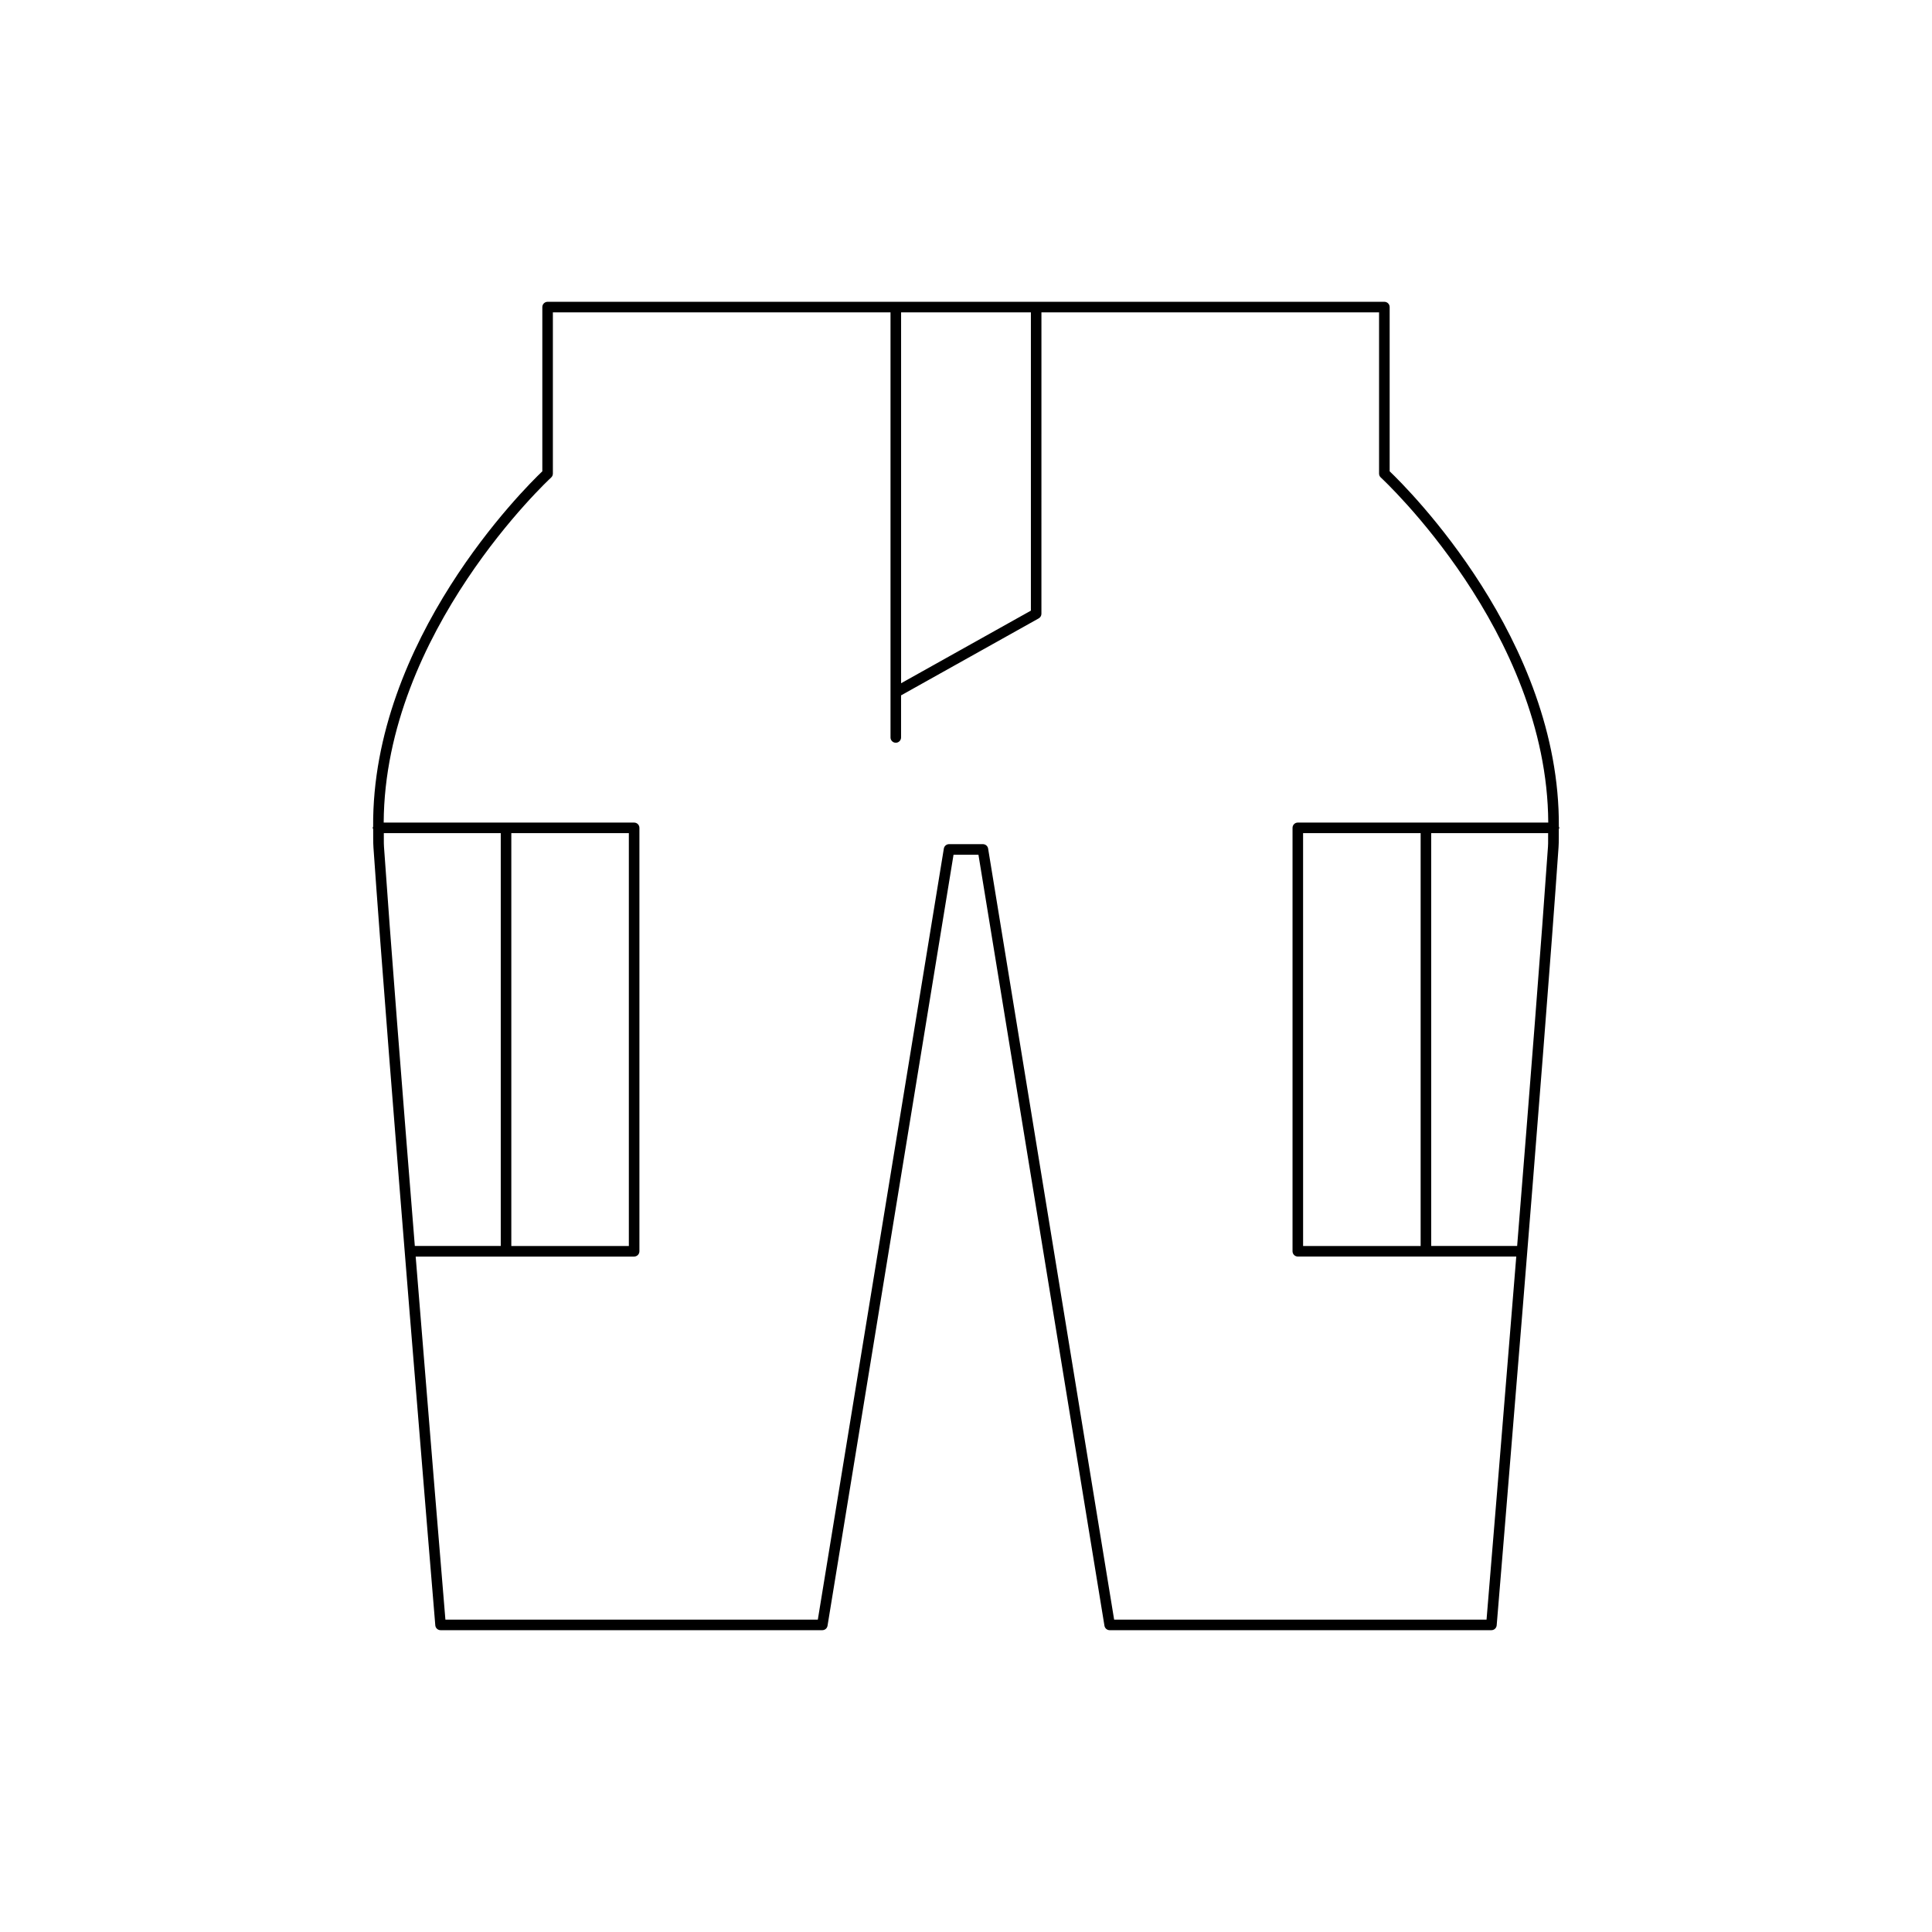
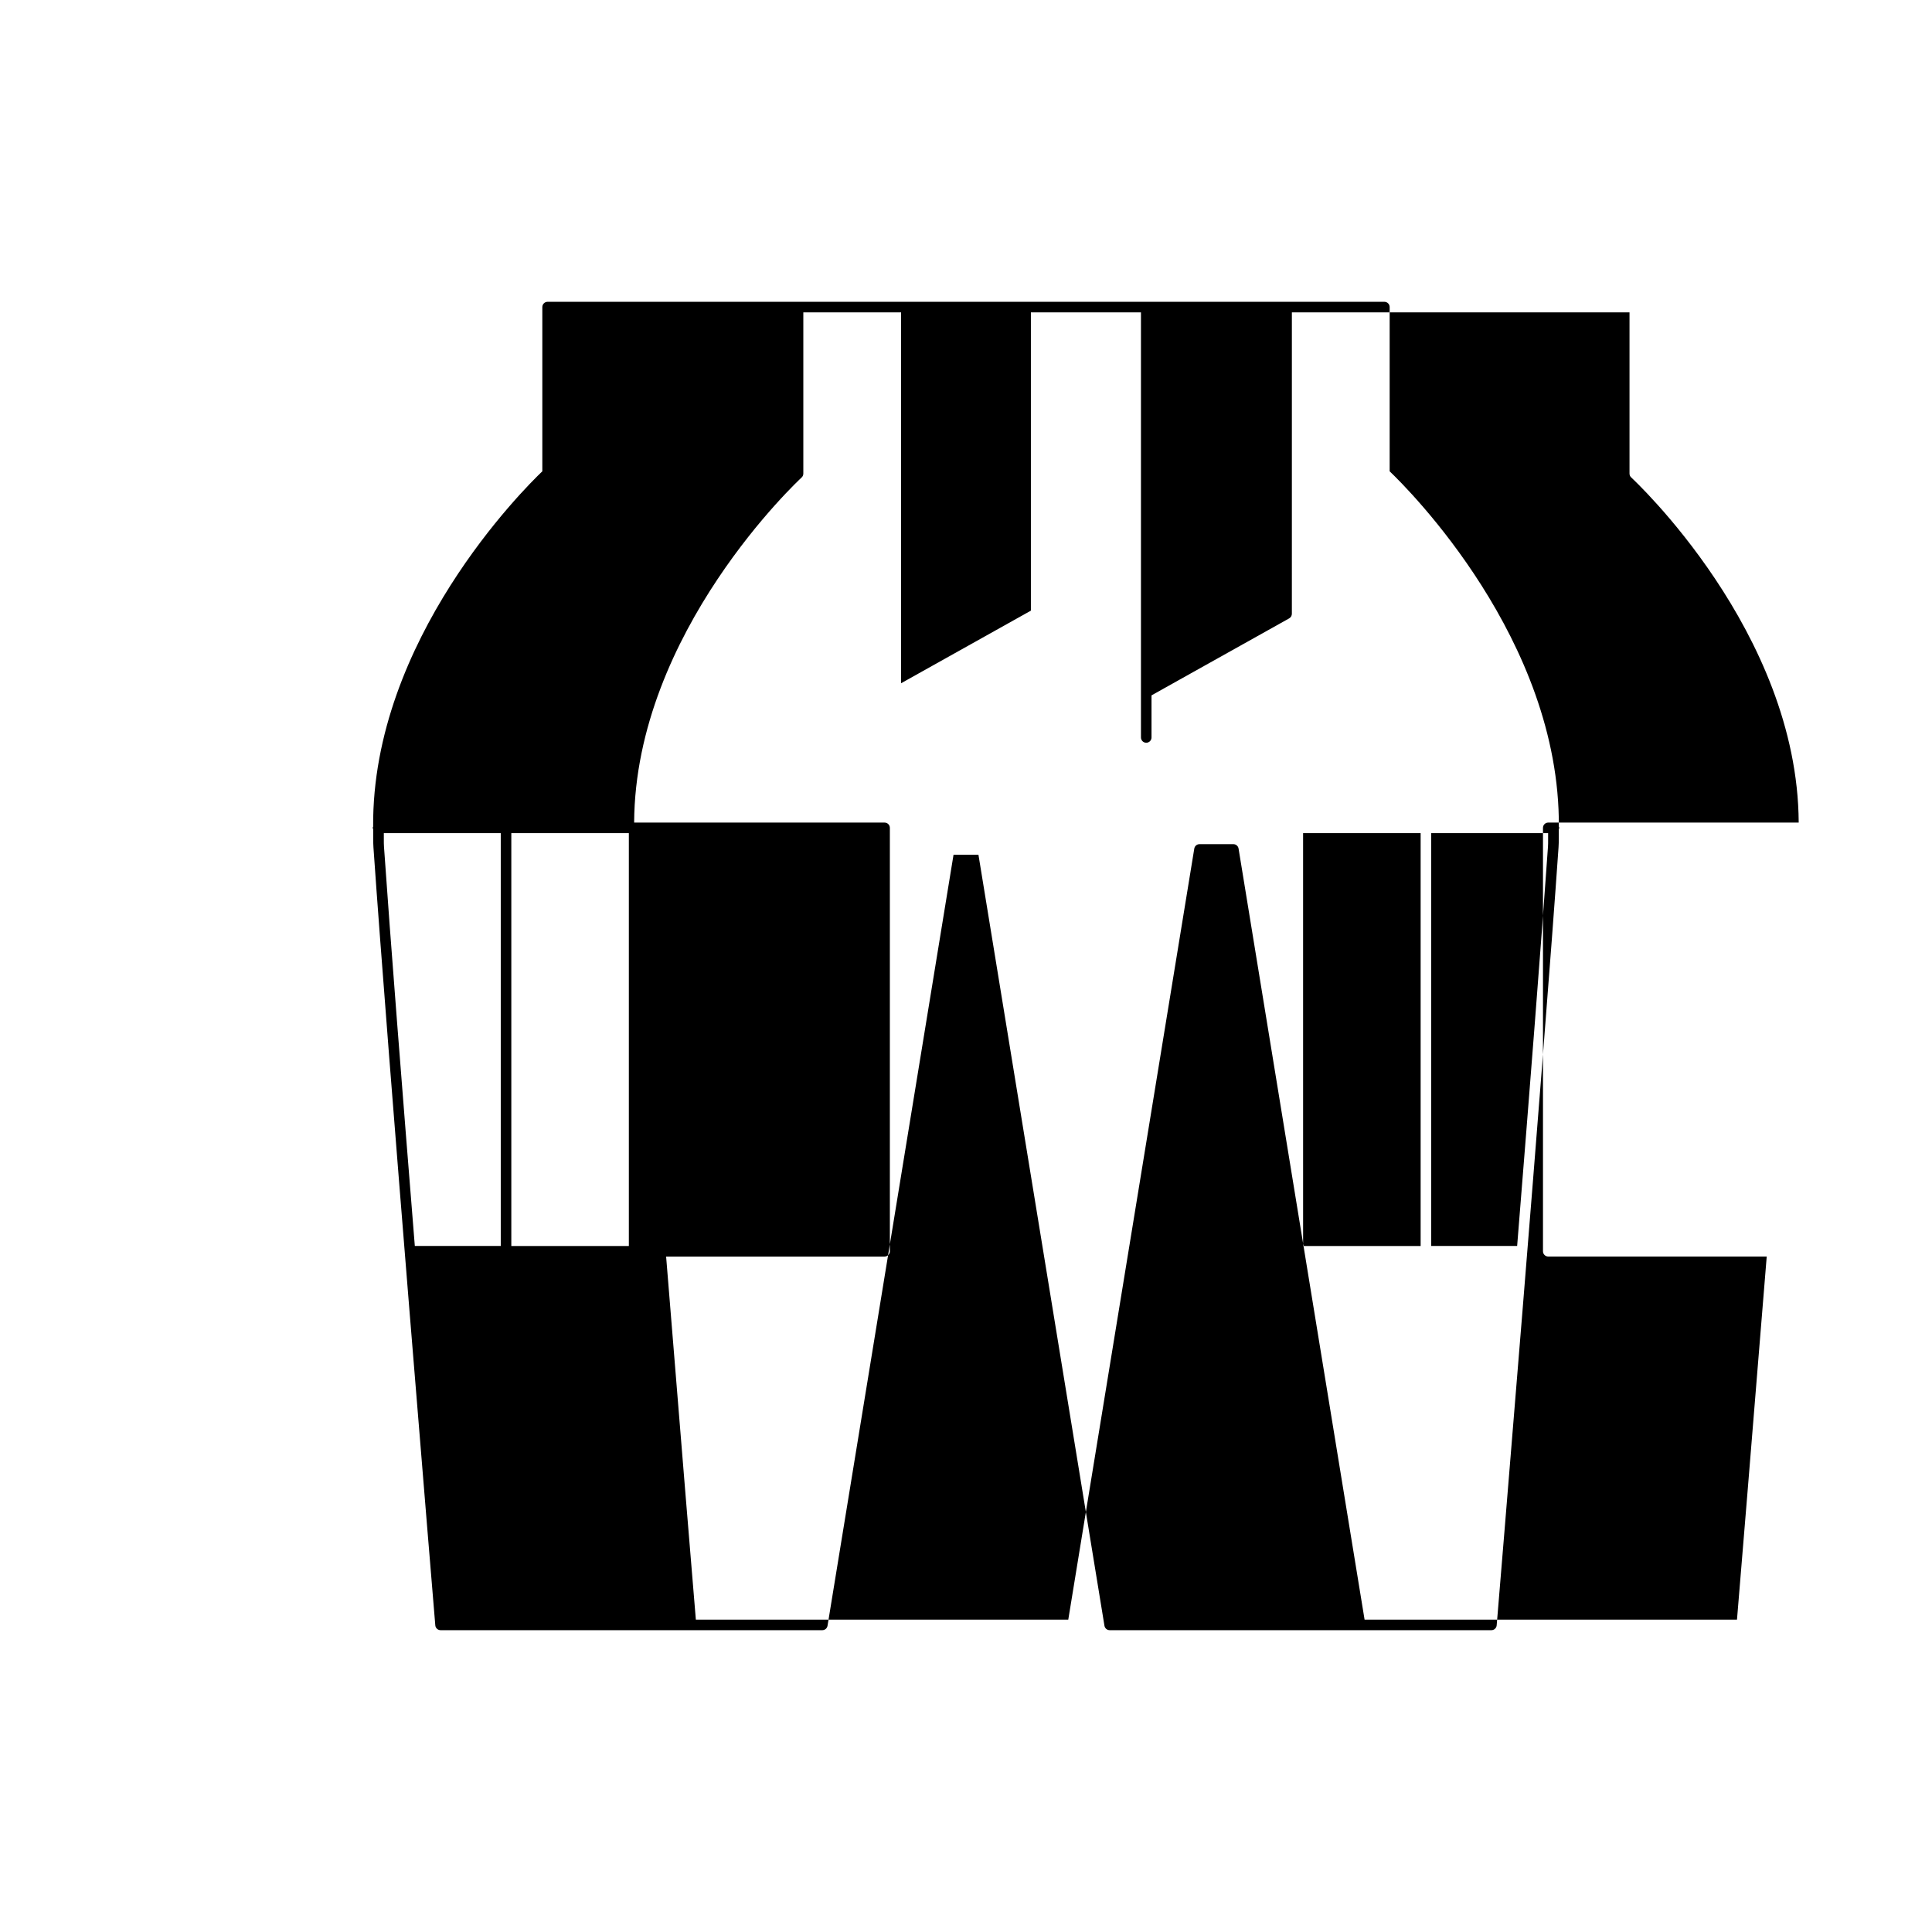
<svg xmlns="http://www.w3.org/2000/svg" fill="#000000" width="800px" height="800px" version="1.1" viewBox="144 144 512 512">
-   <path d="m510.87 223.98h-221.75c-0.773 0-1.398 0.625-1.398 1.398v43.523c-4.793 4.562-45.176 44.684-44.836 94.18-0.027 0.109-0.125 0.188-0.125 0.305 0 0.129 0.105 0.211 0.137 0.328 0.023 1.621-0.039 3.223 0.07 4.859 3.742 54.227 16.266 204.65 16.391 206.16 0.059 0.723 0.668 1.281 1.395 1.281h101.17c0.688 0 1.27-0.496 1.379-1.172l33.395-204.34h6.598l33.395 204.34c0.109 0.676 0.695 1.172 1.379 1.172h101.17c0.727 0 1.332-0.559 1.395-1.281 0.125-1.516 12.648-151.93 16.391-206.16 0.113-1.641 0.051-3.238 0.07-4.859 0.031-0.117 0.137-0.199 0.137-0.328 0-0.121-0.098-0.195-0.125-0.305 0.336-49.496-40.043-89.617-44.836-94.18v-43.523c0-0.773-0.625-1.398-1.398-1.398zm-128.07 2.797h34.395v79.051l-34.395 19.238zm-137.04 141.61c-0.082-1.215-0.012-2.394-0.043-3.598h30.988v109.41h-22.773c-3.223-40.004-6.539-82.105-8.172-105.81zm308.47 0c-1.637 23.707-4.949 65.809-8.172 105.81h-22.773l-0.004-109.41h30.988c-0.031 1.203 0.043 2.383-0.039 3.598zm0.074-6.398h-66.371c-0.773 0-1.398 0.625-1.398 1.398v112.21c0 0.773 0.625 1.398 1.398 1.398h57.895c-3.703 45.891-7.227 88.367-7.879 96.223l-98.691 0.004-33.395-204.34c-0.109-0.676-0.695-1.172-1.379-1.172h-8.977c-0.688 0-1.27 0.496-1.379 1.172l-33.395 204.34h-98.695c-0.652-7.856-4.18-50.336-7.879-96.223h57.895c0.773 0 1.398-0.625 1.398-1.398v-112.21c0-0.773-0.625-1.398-1.398-1.398h-66.371c0.266-50.559 43.918-91.023 44.375-91.445 0.293-0.266 0.461-0.641 0.461-1.035v-42.727h89.477v112.65c0 0.773 0.625 1.398 1.398 1.398 0.773 0 1.398-0.625 1.398-1.398v-11.156l36.48-20.402c0.441-0.25 0.715-0.715 0.715-1.223l0.004-79.875h89.477v42.727c0 0.395 0.168 0.77 0.461 1.035 0.457 0.422 44.113 40.859 44.375 91.445zm-33.82 2.801v109.41h-31.148l-0.004-109.41zm-240.98 109.41v-109.41h31.148v109.41z" />
+   <path d="m510.87 223.98h-221.75c-0.773 0-1.398 0.625-1.398 1.398v43.523c-4.793 4.562-45.176 44.684-44.836 94.18-0.027 0.109-0.125 0.188-0.125 0.305 0 0.129 0.105 0.211 0.137 0.328 0.023 1.621-0.039 3.223 0.07 4.859 3.742 54.227 16.266 204.65 16.391 206.16 0.059 0.723 0.668 1.281 1.395 1.281h101.17c0.688 0 1.27-0.496 1.379-1.172l33.395-204.34h6.598l33.395 204.34c0.109 0.676 0.695 1.172 1.379 1.172h101.17c0.727 0 1.332-0.559 1.395-1.281 0.125-1.516 12.648-151.93 16.391-206.16 0.113-1.641 0.051-3.238 0.07-4.859 0.031-0.117 0.137-0.199 0.137-0.328 0-0.121-0.098-0.195-0.125-0.305 0.336-49.496-40.043-89.617-44.836-94.18v-43.523c0-0.773-0.625-1.398-1.398-1.398zm-128.07 2.797h34.395v79.051l-34.395 19.238zm-137.04 141.61c-0.082-1.215-0.012-2.394-0.043-3.598h30.988v109.41h-22.773c-3.223-40.004-6.539-82.105-8.172-105.81zm308.47 0c-1.637 23.707-4.949 65.809-8.172 105.81h-22.773l-0.004-109.41h30.988c-0.031 1.203 0.043 2.383-0.039 3.598zm0.074-6.398c-0.773 0-1.398 0.625-1.398 1.398v112.21c0 0.773 0.625 1.398 1.398 1.398h57.895c-3.703 45.891-7.227 88.367-7.879 96.223l-98.691 0.004-33.395-204.34c-0.109-0.676-0.695-1.172-1.379-1.172h-8.977c-0.688 0-1.27 0.496-1.379 1.172l-33.395 204.34h-98.695c-0.652-7.856-4.18-50.336-7.879-96.223h57.895c0.773 0 1.398-0.625 1.398-1.398v-112.21c0-0.773-0.625-1.398-1.398-1.398h-66.371c0.266-50.559 43.918-91.023 44.375-91.445 0.293-0.266 0.461-0.641 0.461-1.035v-42.727h89.477v112.65c0 0.773 0.625 1.398 1.398 1.398 0.773 0 1.398-0.625 1.398-1.398v-11.156l36.48-20.402c0.441-0.25 0.715-0.715 0.715-1.223l0.004-79.875h89.477v42.727c0 0.395 0.168 0.77 0.461 1.035 0.457 0.422 44.113 40.859 44.375 91.445zm-33.82 2.801v109.41h-31.148l-0.004-109.41zm-240.98 109.41v-109.41h31.148v109.41z" />
</svg>